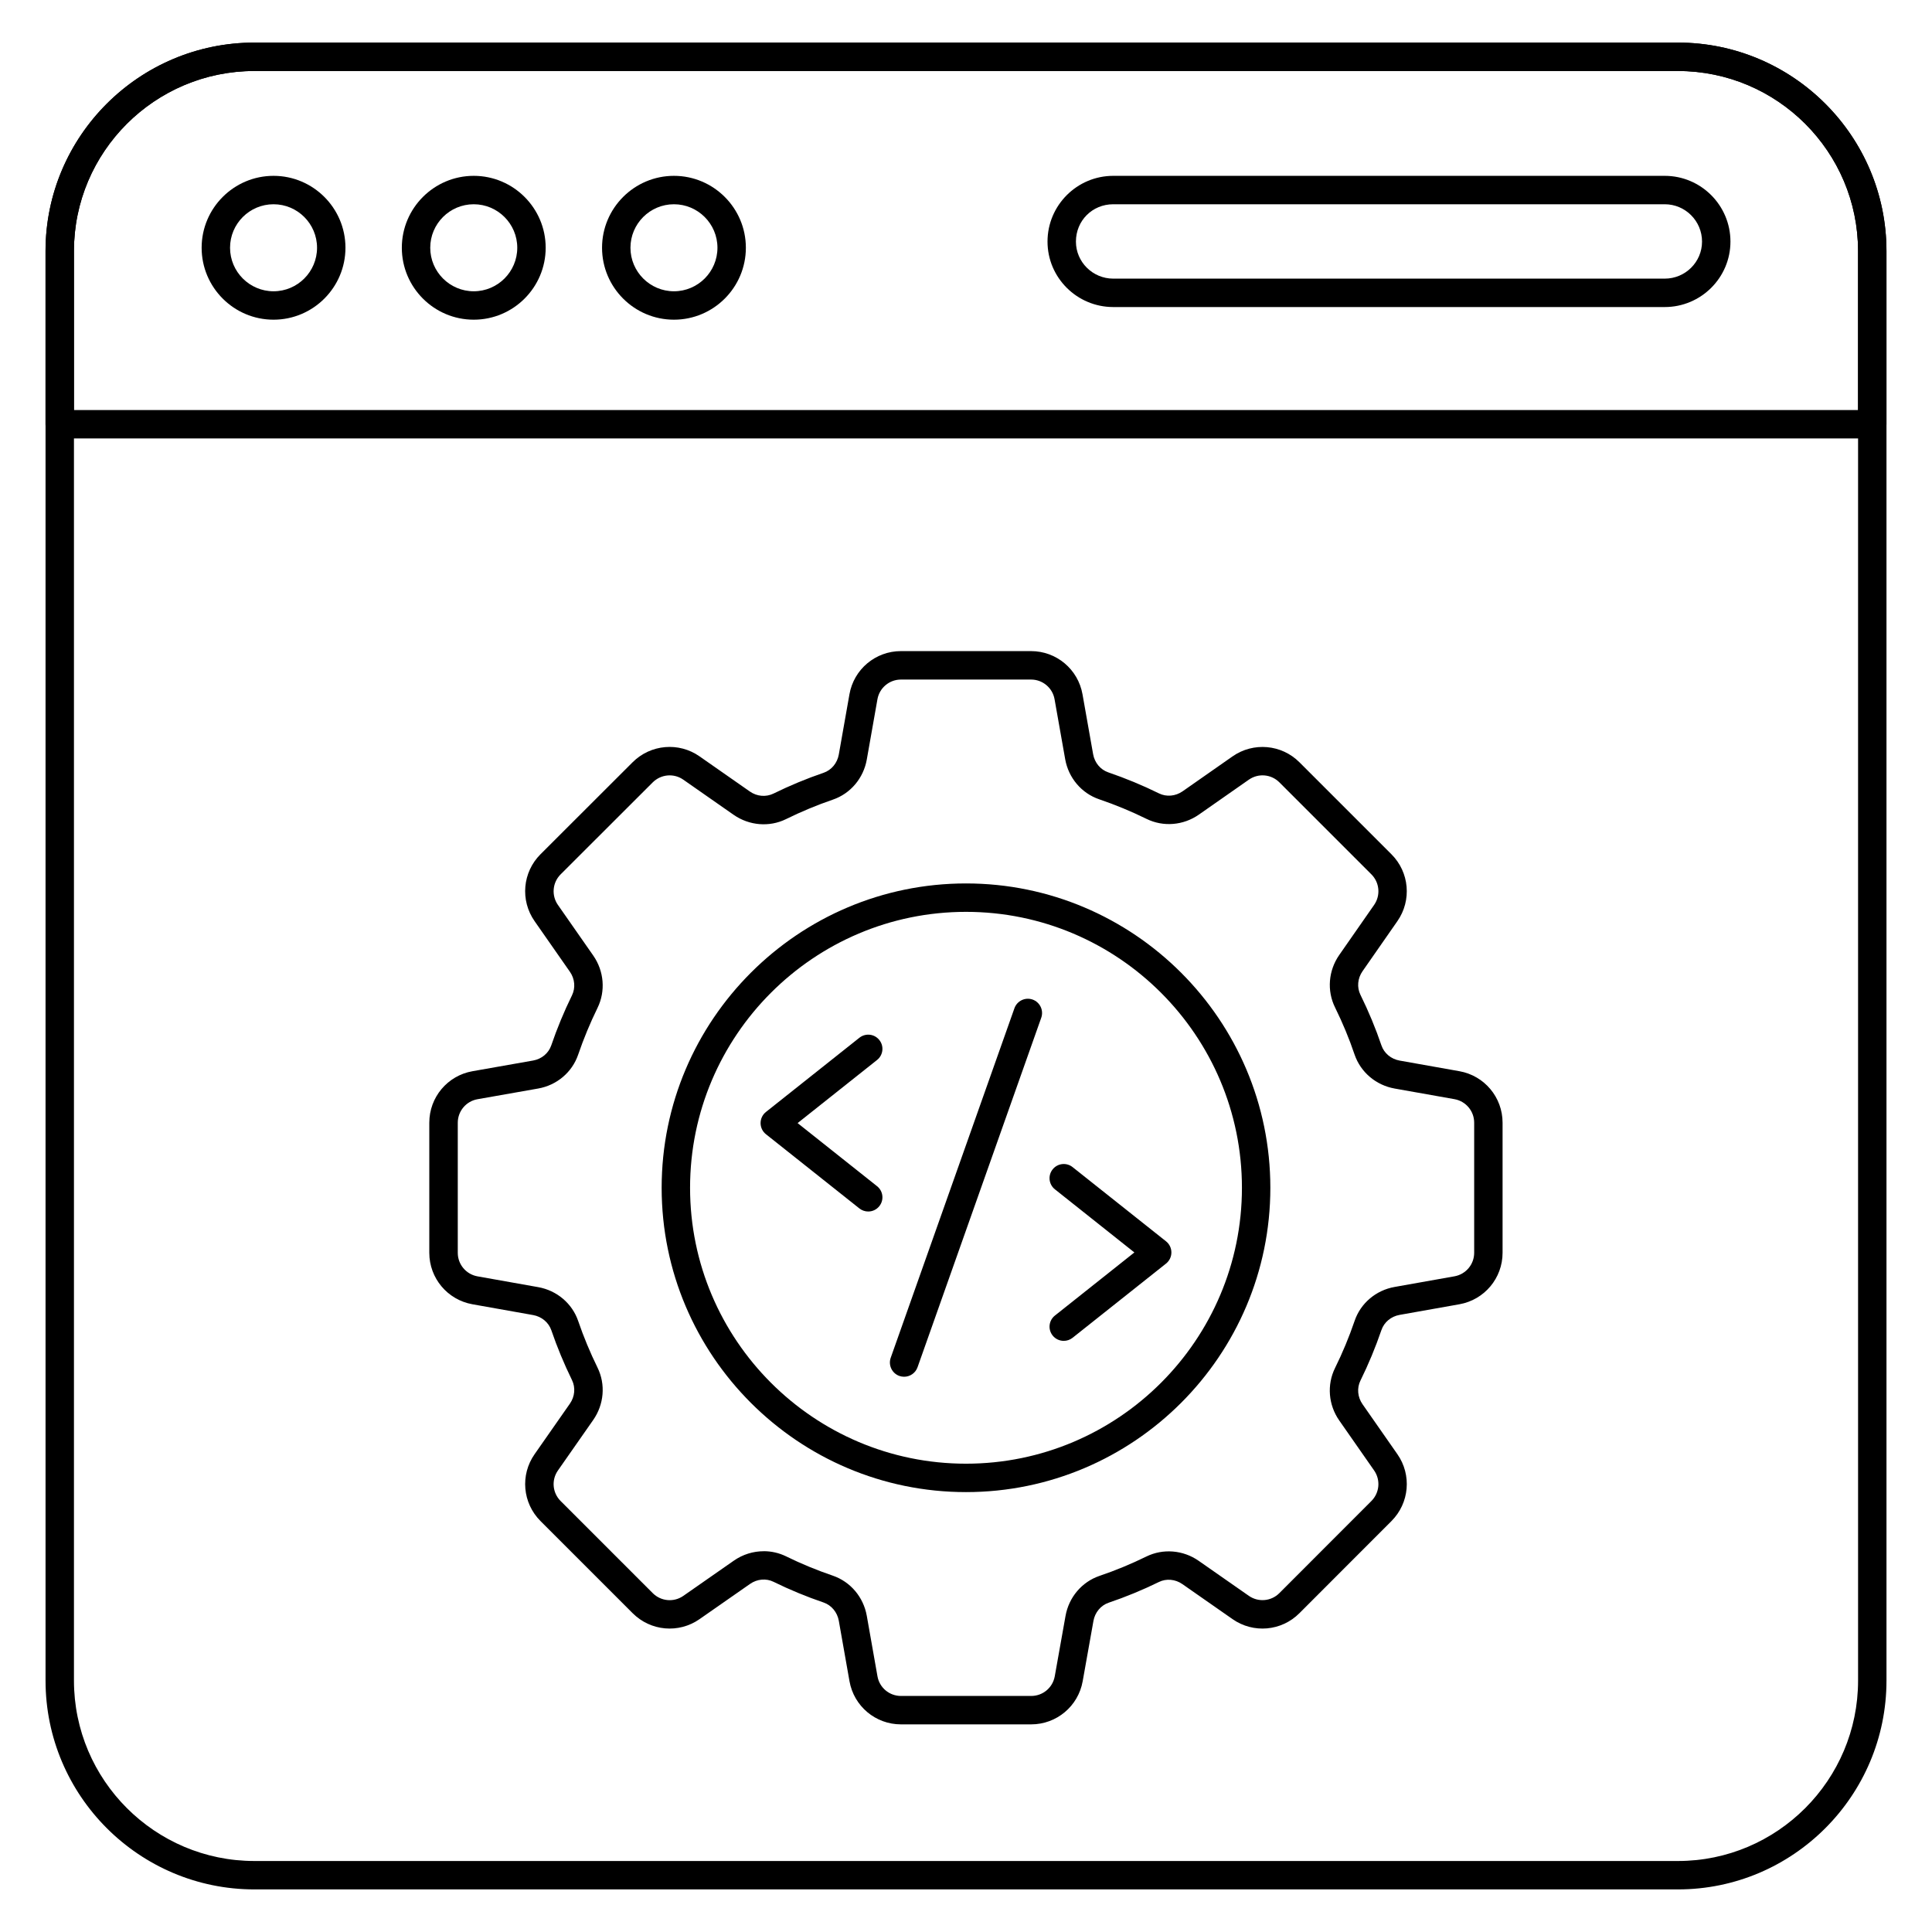
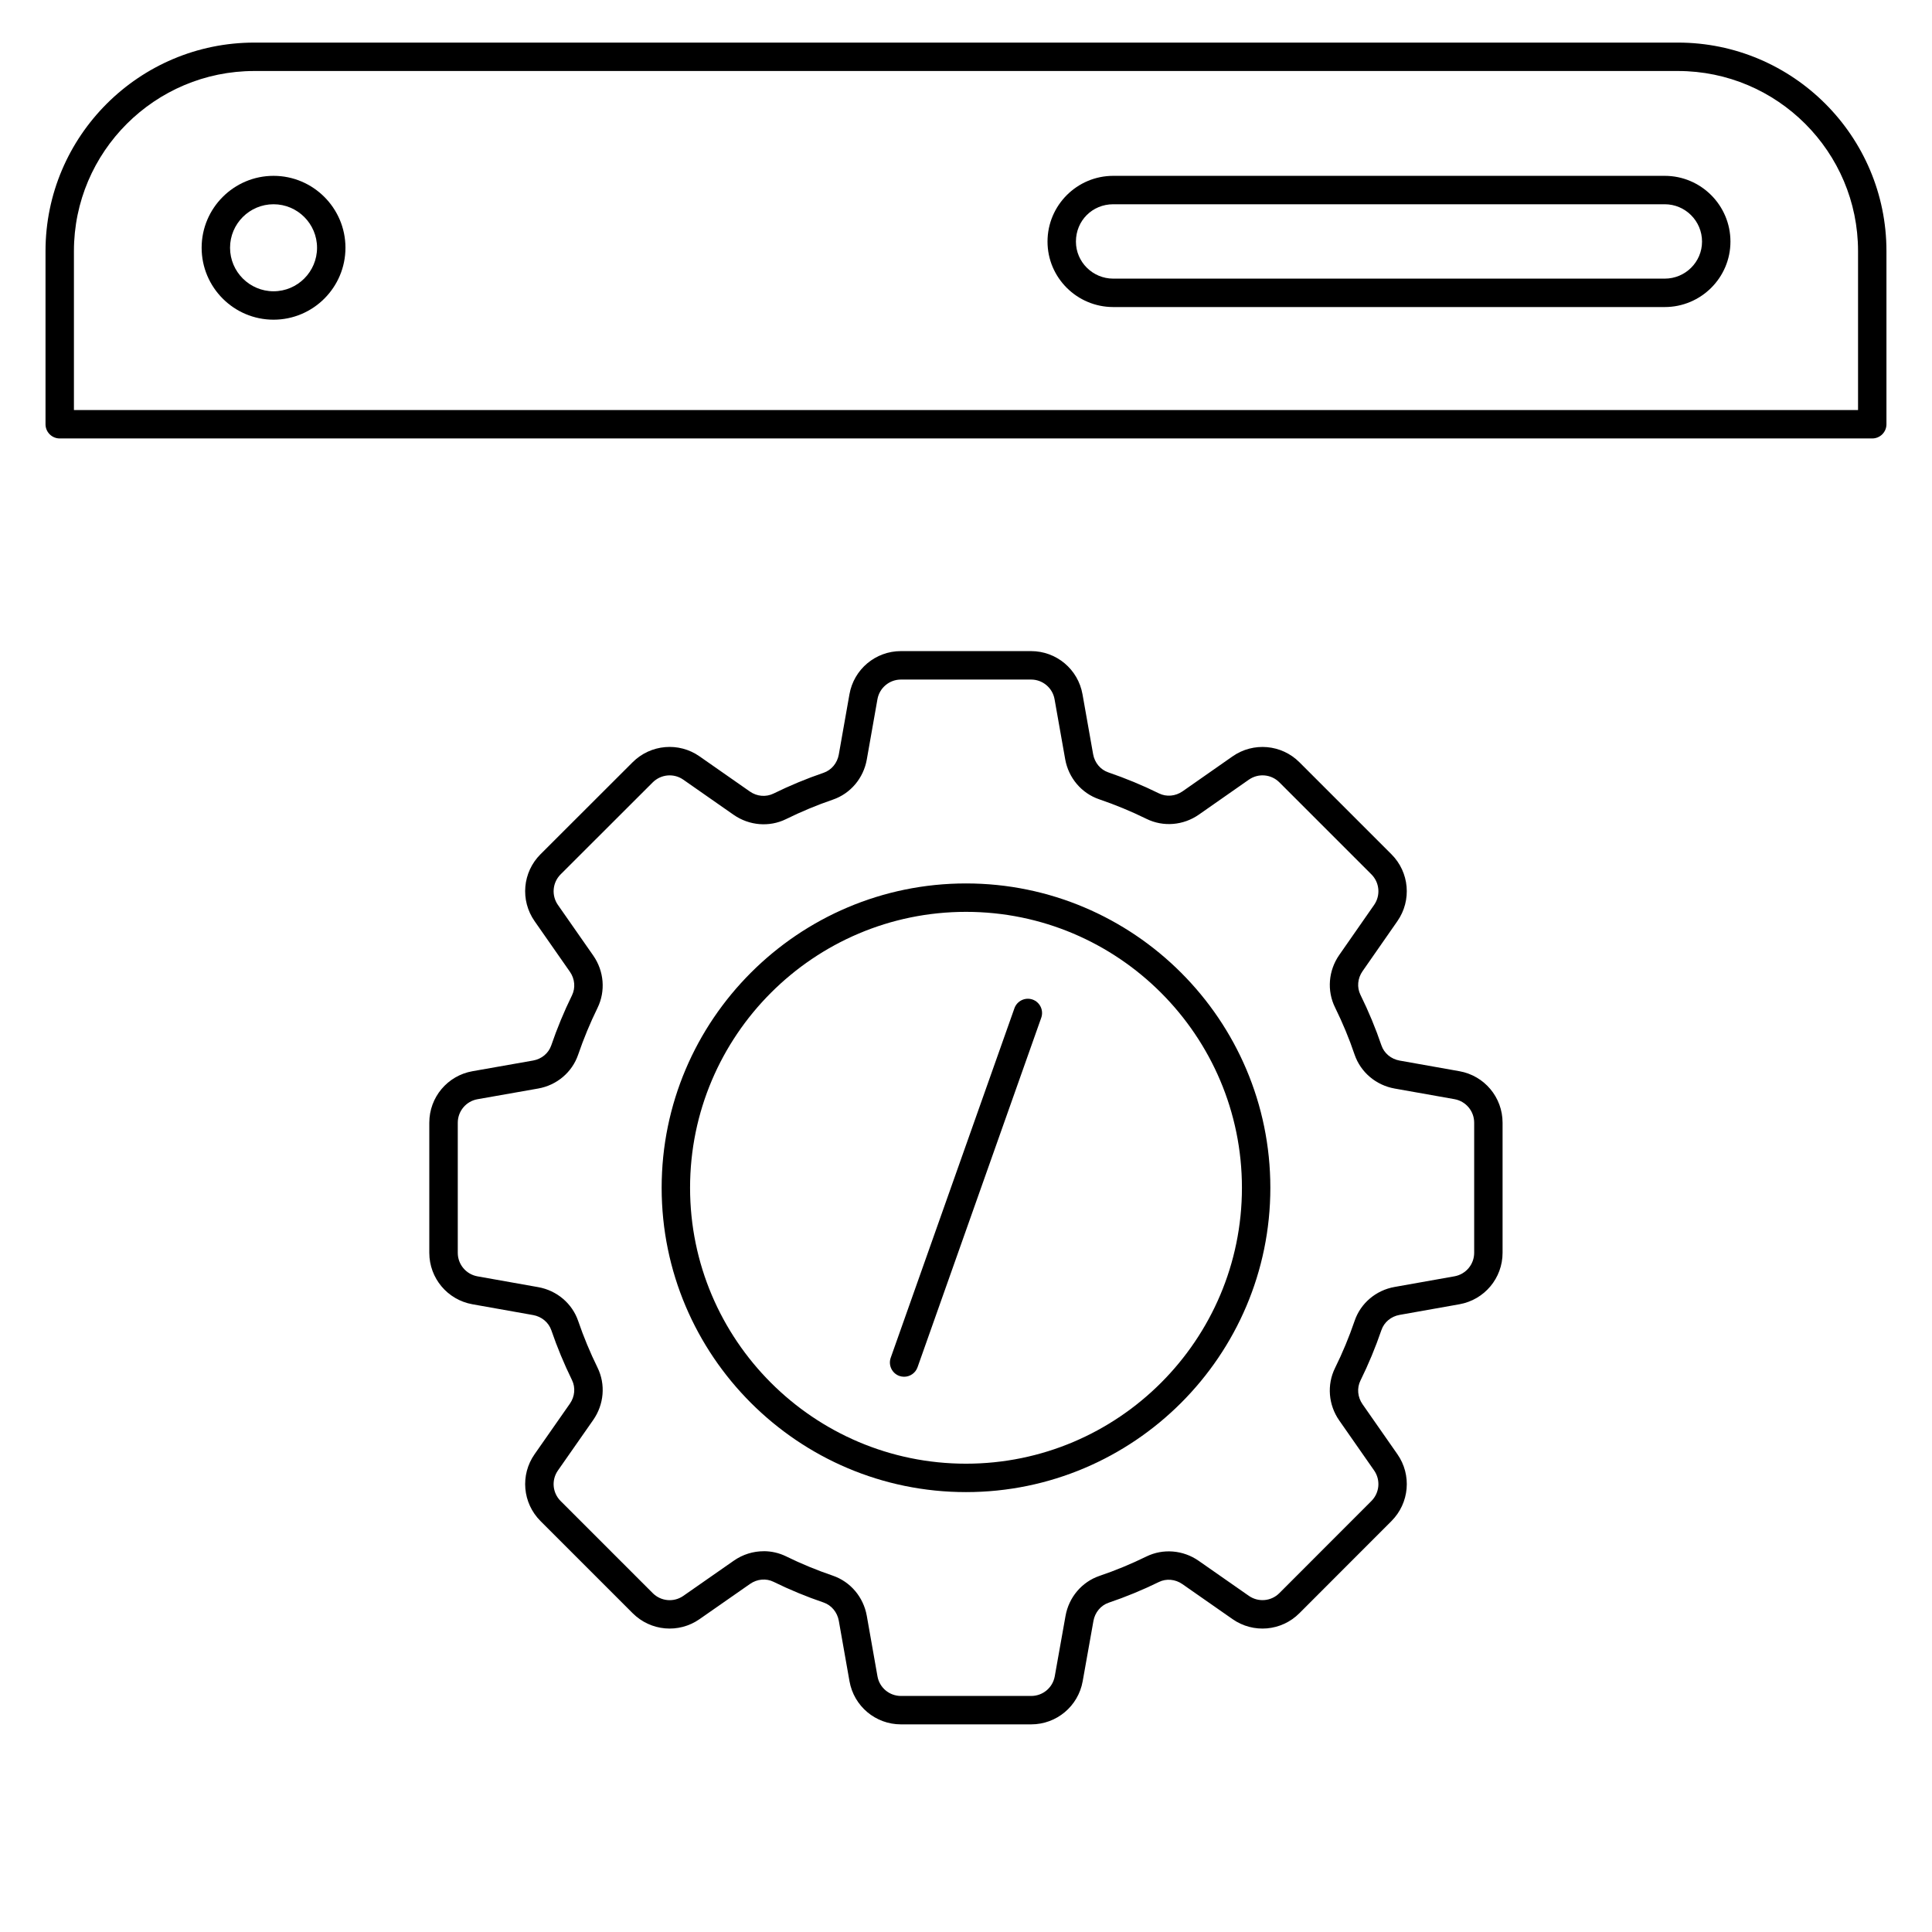
<svg xmlns="http://www.w3.org/2000/svg" height="512" viewBox="0 0 68 68" width="512">
  <g>
    <g>
      <g>
        <g>
          <g>
            <g>
              <g>
-                 <path d="m59.058 66.501h-50.104c-4.053 0-7.351-3.297-7.351-7.35v-50.313c0-4.047 3.298-7.339 7.351-7.339h50.104c4.047 0 7.34 3.292 7.34 7.339v50.313c-0 4.053-3.293 7.35-7.34 7.35zm-50.104-64.002c-3.502 0-6.351 2.844-6.351 6.339v50.313c0 3.501 2.849 6.35 6.351 6.35h50.104c3.496 0 6.34-2.849 6.34-6.35v-50.313c0-3.495-2.844-6.339-6.34-6.339z" />
-               </g>
+                 </g>
            </g>
            <g>
              <g>
                <path d="m65.897 15.432h-63.795c-.276 0-.5-.224-.5-.5v-6.094c0-4.047 3.298-7.339 7.351-7.339h50.104c4.047 0 7.34 3.292 7.34 7.339v6.094c-0.0.276-.224.5-.5.5zm-63.295-1h62.795v-5.594c0-3.495-2.844-6.339-6.34-6.339h-50.104c-3.502 0-6.351 2.844-6.351 6.339z" />
              </g>
            </g>
            <g>
              <g>
                <g>
                  <path d="m9.628 11.252c-1.396 0-2.531-1.136-2.531-2.532 0-1.396 1.136-2.531 2.531-2.531s2.531 1.136 2.531 2.531c0 1.396-1.136 2.532-2.531 2.532zm0-4.063c-.845 0-1.531.687-1.531 1.531s.687 1.532 1.531 1.532 1.531-.688 1.531-1.532-.687-1.531-1.531-1.531z" />
                </g>
              </g>
              <g>
                <g>
-                   <path d="m16.674 11.252c-1.396 0-2.531-1.136-2.531-2.532 0-1.396 1.136-2.531 2.531-2.531 1.396 0 2.532 1.136 2.532 2.531 0 1.396-1.136 2.532-2.532 2.532zm0-4.063c-.845 0-1.531.687-1.531 1.531s.687 1.532 1.531 1.532 1.532-.688 1.532-1.532-.688-1.531-1.532-1.531z" />
-                 </g>
+                   </g>
              </g>
              <g>
                <g>
-                   <path d="m23.721 11.252c-1.396 0-2.531-1.136-2.531-2.532 0-1.396 1.136-2.531 2.531-2.531s2.531 1.136 2.531 2.531c0 1.396-1.136 2.532-2.531 2.532zm0-4.063c-.845 0-1.531.687-1.531 1.531s.687 1.532 1.531 1.532 1.531-.688 1.531-1.532-.687-1.531-1.531-1.531z" />
-                 </g>
+                   </g>
              </g>
              <g>
                <g>
                  <path d="m58.593 10.807h-19.41c-1.276 0-2.314-1.033-2.314-2.304 0-1.276 1.038-2.314 2.314-2.314h19.41c1.275 0 2.313 1.038 2.313 2.314-0 1.271-1.038 2.304-2.313 2.304zm-19.41-3.618c-.737 0-1.314.577-1.314 1.314 0 .719.59 1.304 1.314 1.304h19.41c.725 0 1.313-.585 1.313-1.304 0-.725-.589-1.314-1.313-1.314z" />
                </g>
              </g>
            </g>
          </g>
        </g>
      </g>
    </g>
    <g>
      <g>
        <g>
          <path d="m36.296 60.692h-4.585c-.896 0-1.657-.64-1.812-1.52l-.376-2.128c-.054-.3-.259-.546-.535-.641-.603-.205-1.195-.45-1.761-.728-.262-.13-.58-.1-.828.074l-1.777 1.239c-.732.512-1.721.424-2.354-.208l-3.244-3.244c-.633-.633-.72-1.624-.206-2.356l1.24-1.775c.175-.25.203-.568.074-.831-.278-.568-.523-1.158-.727-1.754-.095-.276-.34-.48-.64-.534l-2.137-.38c-.879-.157-1.518-.919-1.518-1.812v-4.579c0-.895.64-1.657 1.521-1.812l2.133-.376c.301-.053.545-.258.639-.534.205-.6.45-1.191.729-1.76.129-.263.101-.581-.073-.83l-1.243-1.781c-.512-.733-.424-1.724.208-2.355l3.243-3.239c.634-.632 1.626-.717 2.354-.207l1.771 1.237c.25.176.568.202.831.074.571-.281 1.166-.528 1.767-.733.275-.095.479-.34.533-.641l.375-2.121c.155-.881.918-1.52 1.812-1.52h4.579c.895 0 1.656.639 1.812 1.52l.374 2.11c.054.3.258.544.534.638.608.208 1.208.456 1.784.74.262.129.58.101.83-.073l1.759-1.23c.732-.511 1.724-.424 2.355.208l3.238 3.238c.631.631.719 1.62.209 2.353l-1.228 1.764c-.174.25-.202.568-.072.83.285.578.534 1.178.739 1.781.094.275.338.479.639.533l2.105.374c.88.157 1.519.919 1.519 1.812v4.579c0 .894-.639 1.655-1.519 1.812l-2.105.374c-.301.053-.545.257-.639.533 0 0 0 0-.001.001-.209.611-.458 1.21-.739 1.779-.129.262-.101.58.073.83l1.227 1.759c.511.73.424 1.72-.206 2.353l-3.241 3.244c-.631.634-1.623.721-2.354.209l-1.765-1.232c-.249-.174-.566-.204-.829-.074-.574.281-1.169.526-1.769.729-.274.094-.479.339-.533.639l-.379 2.125c-.157.879-.92 1.517-1.812 1.517zm-9.414-6.095c.269 0 .537.06.785.181.528.26 1.082.488 1.645.68.621.213 1.079.754 1.196 1.412l.376 2.129c.07.402.419.693.827.693h4.585c.408 0 .756-.291.828-.692l.379-2.125c.117-.657.575-1.197 1.195-1.409.561-.19 1.115-.419 1.651-.682.588-.288 1.296-.229 1.841.152l1.765 1.232c.335.233.786.194 1.075-.096l3.24-3.243c.287-.288.327-.74.094-1.074l-1.227-1.759c-.383-.549-.439-1.256-.149-1.845.263-.531.495-1.09.69-1.661.211-.621.752-1.079 1.41-1.194l2.104-.374c.402-.072.694-.42.694-.828v-4.579c0-.408-.292-.756-.694-.828l-2.105-.374c-.658-.117-1.198-.575-1.41-1.195-.19-.563-.423-1.122-.688-1.66-.291-.589-.234-1.297.148-1.846l1.228-1.763c.232-.334.192-.786-.096-1.074l-3.238-3.238c-.289-.289-.739-.33-1.076-.095l-1.758 1.229c-.548.383-1.256.441-1.845.15-.537-.264-1.098-.496-1.665-.689-.62-.211-1.079-.752-1.196-1.41l-.374-2.111c-.071-.401-.419-.693-.827-.693h-4.579c-.408 0-.757.292-.828.693l-.375 2.122c-.117.659-.574 1.199-1.193 1.411-.561.192-1.116.423-1.649.686-.588.289-1.295.231-1.846-.152l-1.77-1.236c-.333-.234-.785-.193-1.075.094l-3.243 3.239c-.289.289-.328.741-.095 1.076l1.243 1.781c.382.548.439 1.253.151 1.842-.26.531-.489 1.084-.681 1.644-.211.621-.752 1.08-1.411 1.195l-2.133.376c-.402.071-.694.42-.694.828v4.579c0 .407.292.755.693.827l2.137.38c.657.117 1.197.574 1.409 1.194.19.557.419 1.107.68 1.639.289.59.23 1.296-.153 1.844l-1.24 1.775c-.235.335-.195.787.094 1.076l3.244 3.244c.288.287.74.328 1.074.095l1.777-1.239c.315-.221.685-.333 1.055-.333zm21.27-7.944h.01z" />
        </g>
      </g>
      <g>
        <g>
          <g>
            <g>
              <g>
                <path d="m34 52.517c-5.906 0-10.712-4.805-10.712-10.711s4.806-10.712 10.712-10.712 10.712 4.806 10.712 10.712-4.806 10.711-10.712 10.711zm0-20.423c-5.355 0-9.712 4.356-9.712 9.712 0 5.354 4.356 9.711 9.712 9.711s9.712-4.356 9.712-9.711c0-5.355-4.356-9.712-9.712-9.712z" />
              </g>
            </g>
          </g>
        </g>
      </g>
    </g>
    <g>
      <g>
        <g>
-           <path d="m30.559 42.641c-.109 0-.219-.035-.311-.108l-3.289-2.612c-.12-.095-.189-.239-.189-.392s.069-.297.189-.392l3.289-2.612c.216-.171.53-.137.702.081.172.216.136.53-.081.702l-2.796 2.221 2.796 2.221c.217.172.253.486.081.702-.099.125-.245.189-.392.189z" />
-         </g>
+           </g>
      </g>
      <g>
        <g>
-           <path d="m37.441 47.194c-.146 0-.293-.064-.392-.189-.172-.216-.136-.53.081-.702l2.796-2.221-2.796-2.221c-.217-.172-.253-.486-.081-.702.173-.218.488-.252.702-.081l3.289 2.612c.12.095.189.239.189.392s-.069.297-.189.392l-3.289 2.612c-.092.073-.201.108-.311.108z" />
-         </g>
+           </g>
      </g>
      <g>
        <g>
          <path d="m31.822 48.457c-.056 0-.111-.009-.167-.028-.26-.093-.396-.378-.305-.639l4.355-12.304c.094-.261.379-.396.639-.305.26.093.396.378.305.639l-4.355 12.304c-.073.205-.266.333-.472.333z" />
        </g>
      </g>
    </g>
  </g>
</svg>